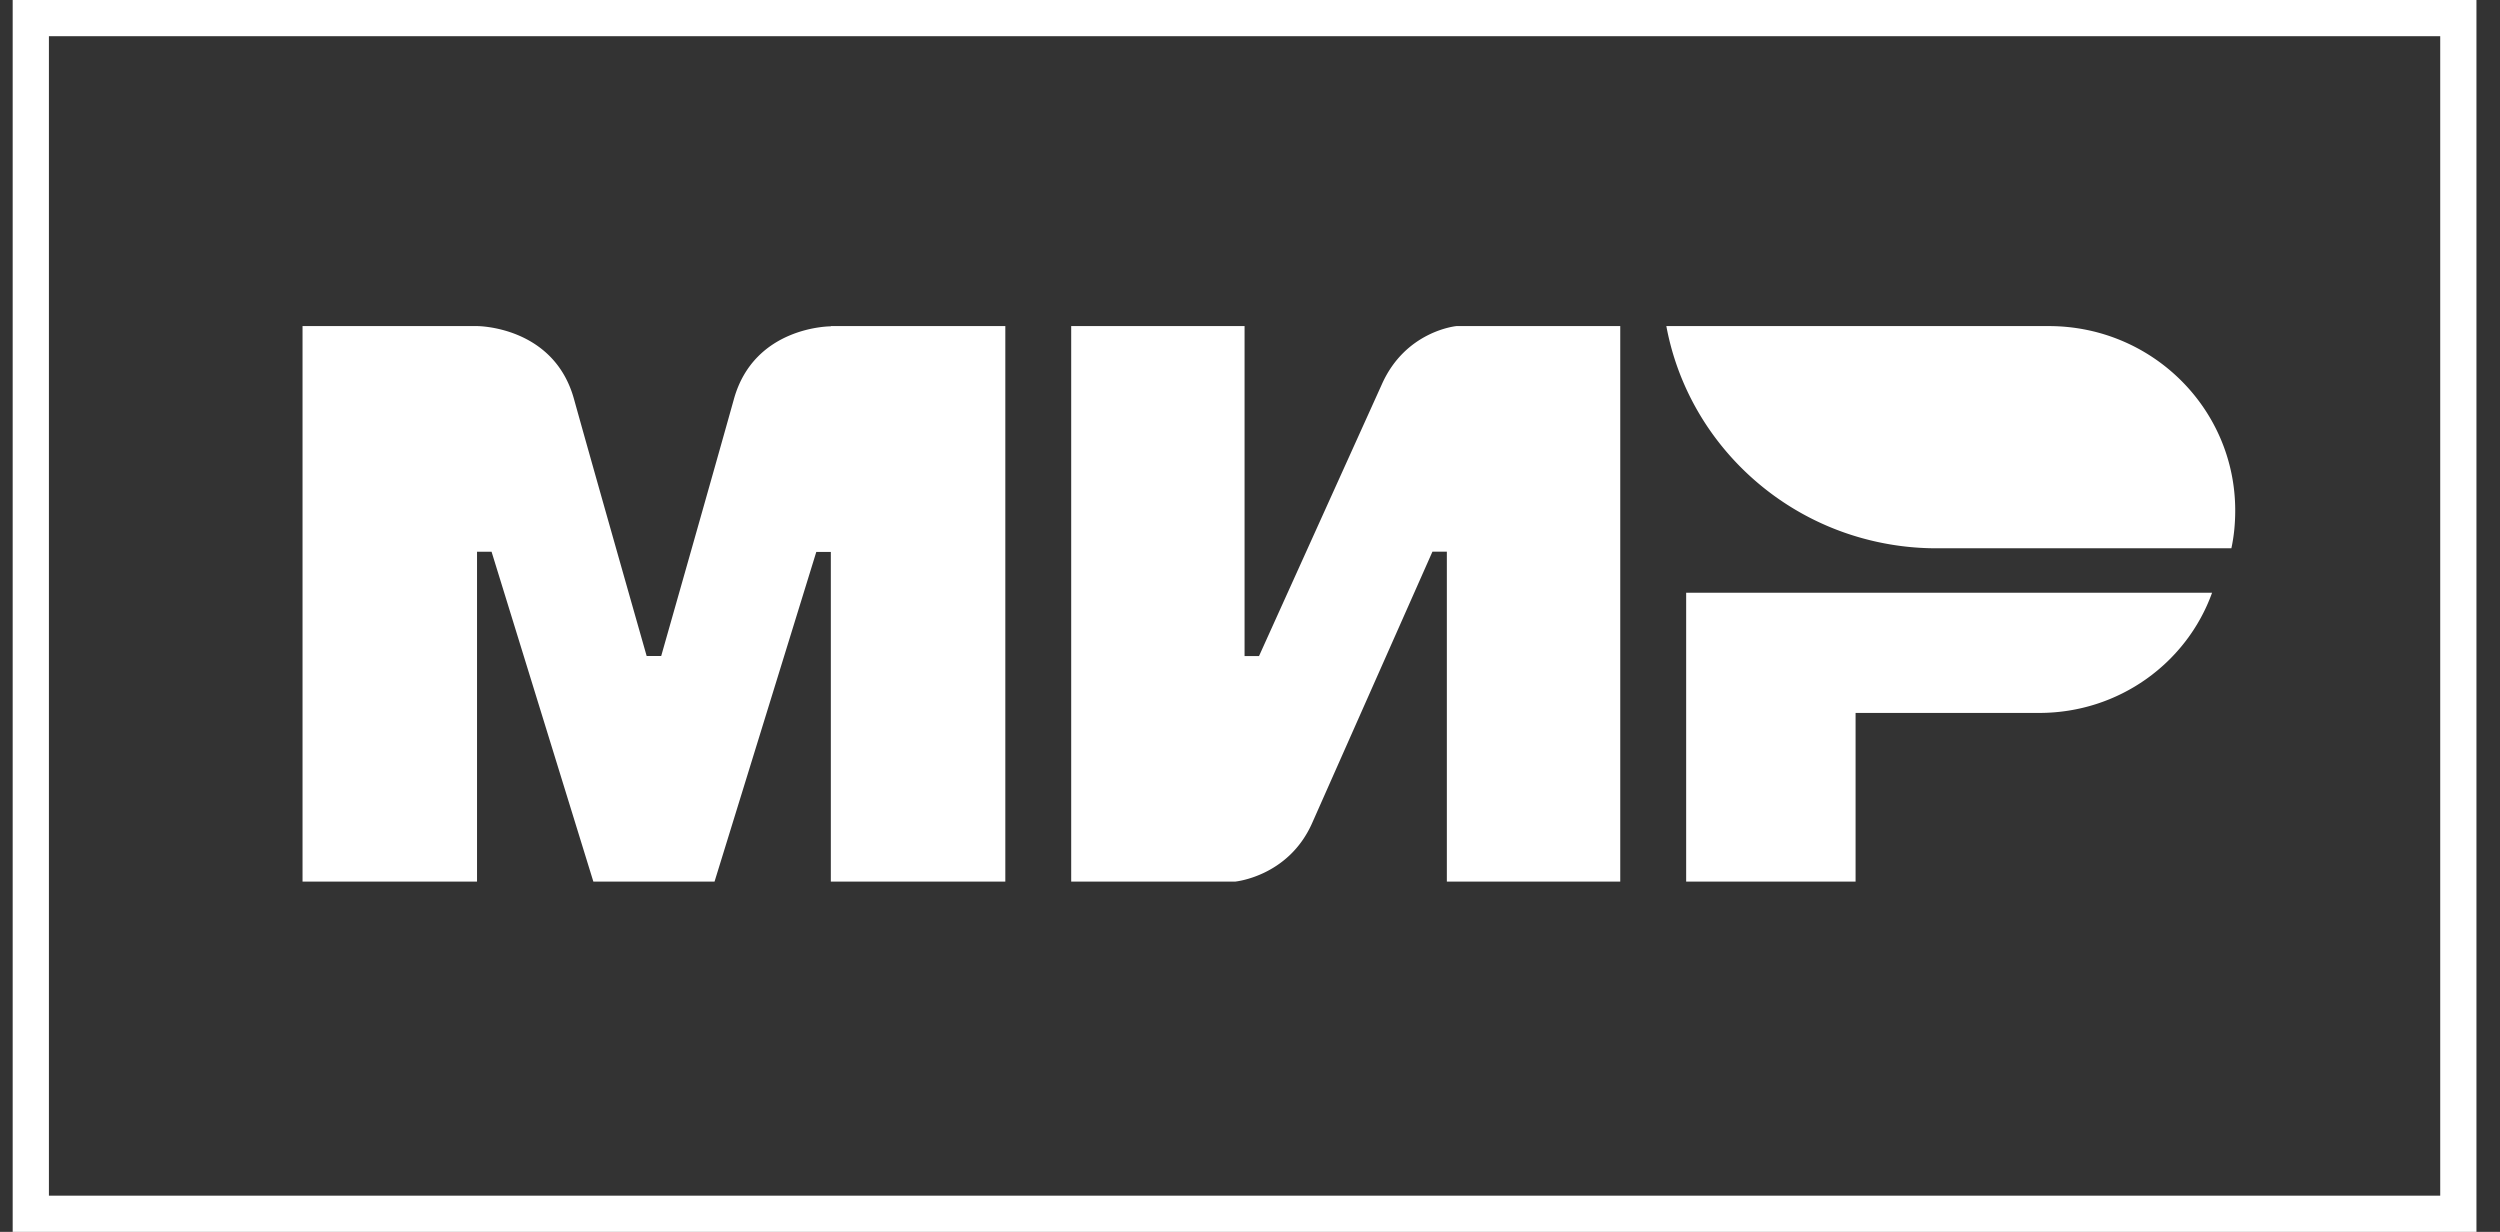
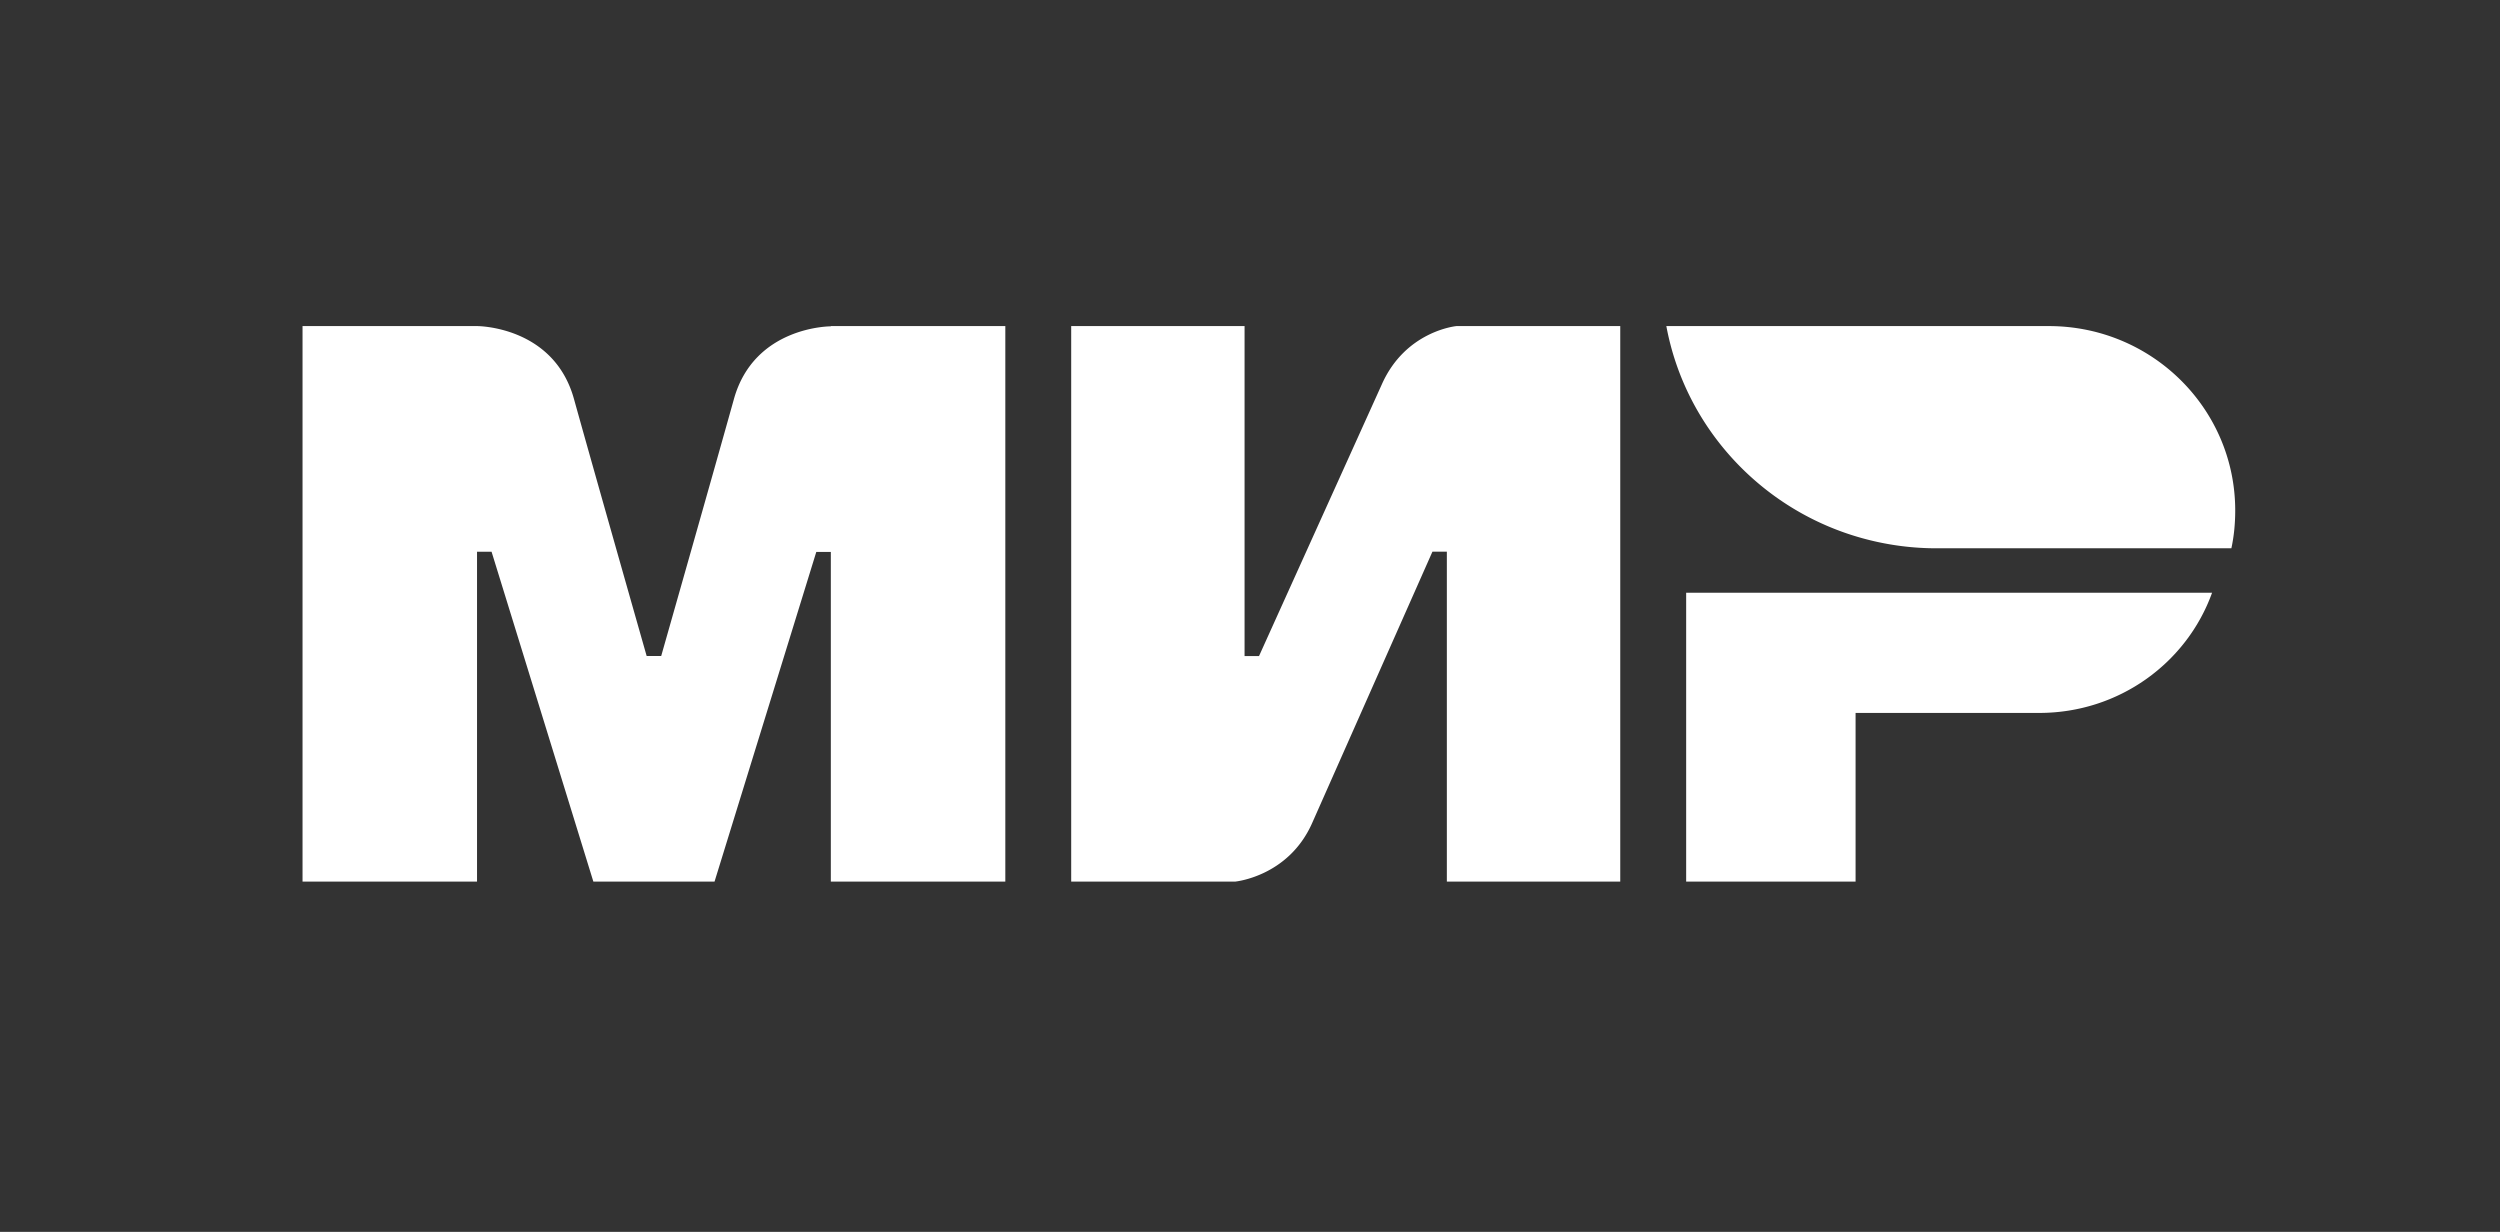
<svg xmlns="http://www.w3.org/2000/svg" width="69" height="34" fill="none">
  <rect width="100%" height="100%" fill="#333333" stroke="none" />
  <g clip-path="url(#a)" fill-rule="evenodd" clip-rule="evenodd" fill="#fff">
    <path d="M22.931 9v.007c-.007 0-2.113-.007-2.675 2.008-.515 1.848-1.967 6.95-2.007 7.091h-.401s-1.485-5.216-2.007-7.097C15.28 8.993 13.166 9 13.166 9H8.35v15.333h4.816v-9.106h.401l2.81 9.106h3.344l2.809-9.1h.401v9.1h4.816V9h-4.816ZM40.2 9s-1.403.127-2.061 1.607l-3.39 7.5h-.399V9h-4.785v15.333h4.52s1.468-.134 2.126-1.607l3.324-7.499h.398v9.106h4.786V9h-4.52ZM46.538 16.36v7.973h4.676v-4.656h5.066c2.208 0 4.078-1.384 4.773-3.317H46.538ZM56.548 9H45.991c.528 2.845 2.684 5.129 5.473 5.872a7.66 7.66 0 0 0 1.985.261h8.137c.073-.339.106-.685.106-1.044C61.692 11.277 59.39 9 56.548 9Z" />
-     <path d="M67.35 1h-66v32h66V1Zm-67-1v34h68V0h-68Z" />
  </g>
  <defs>
    <clipPath id="a">
      <path fill="#fff" transform="translate(.35)" d="M0 0h68v34H0z" />
    </clipPath>
  </defs>
</svg>